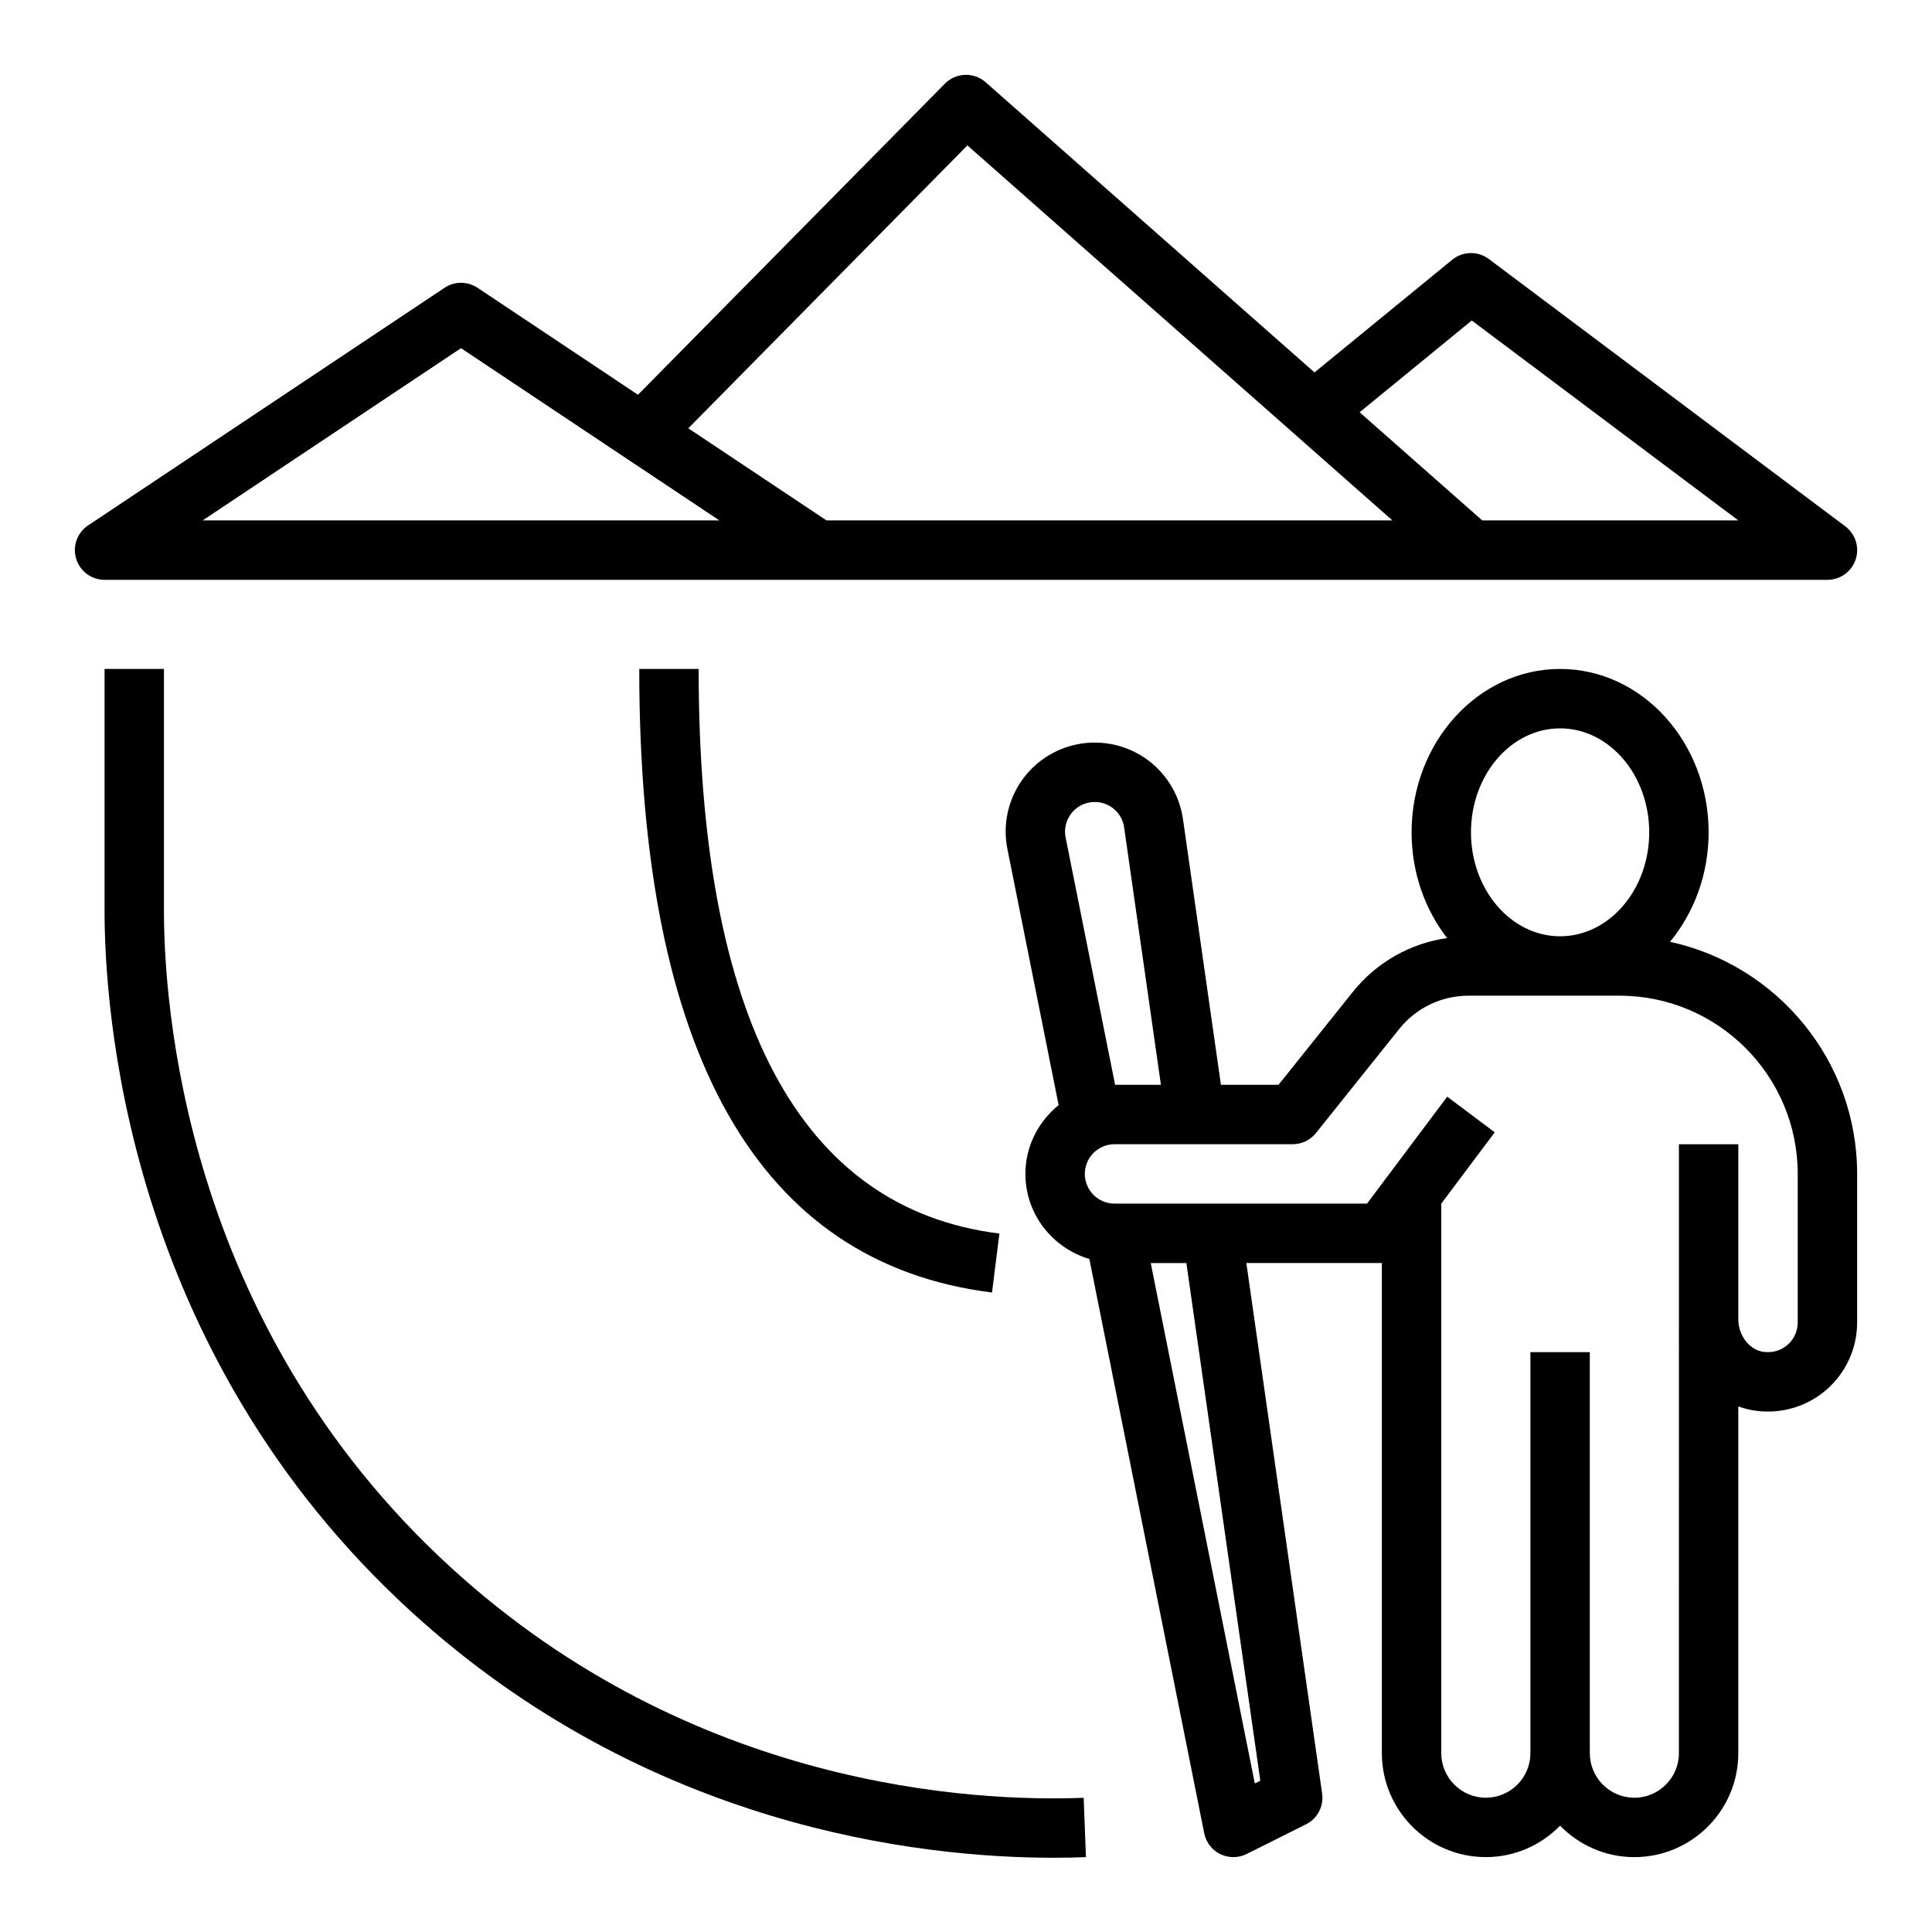
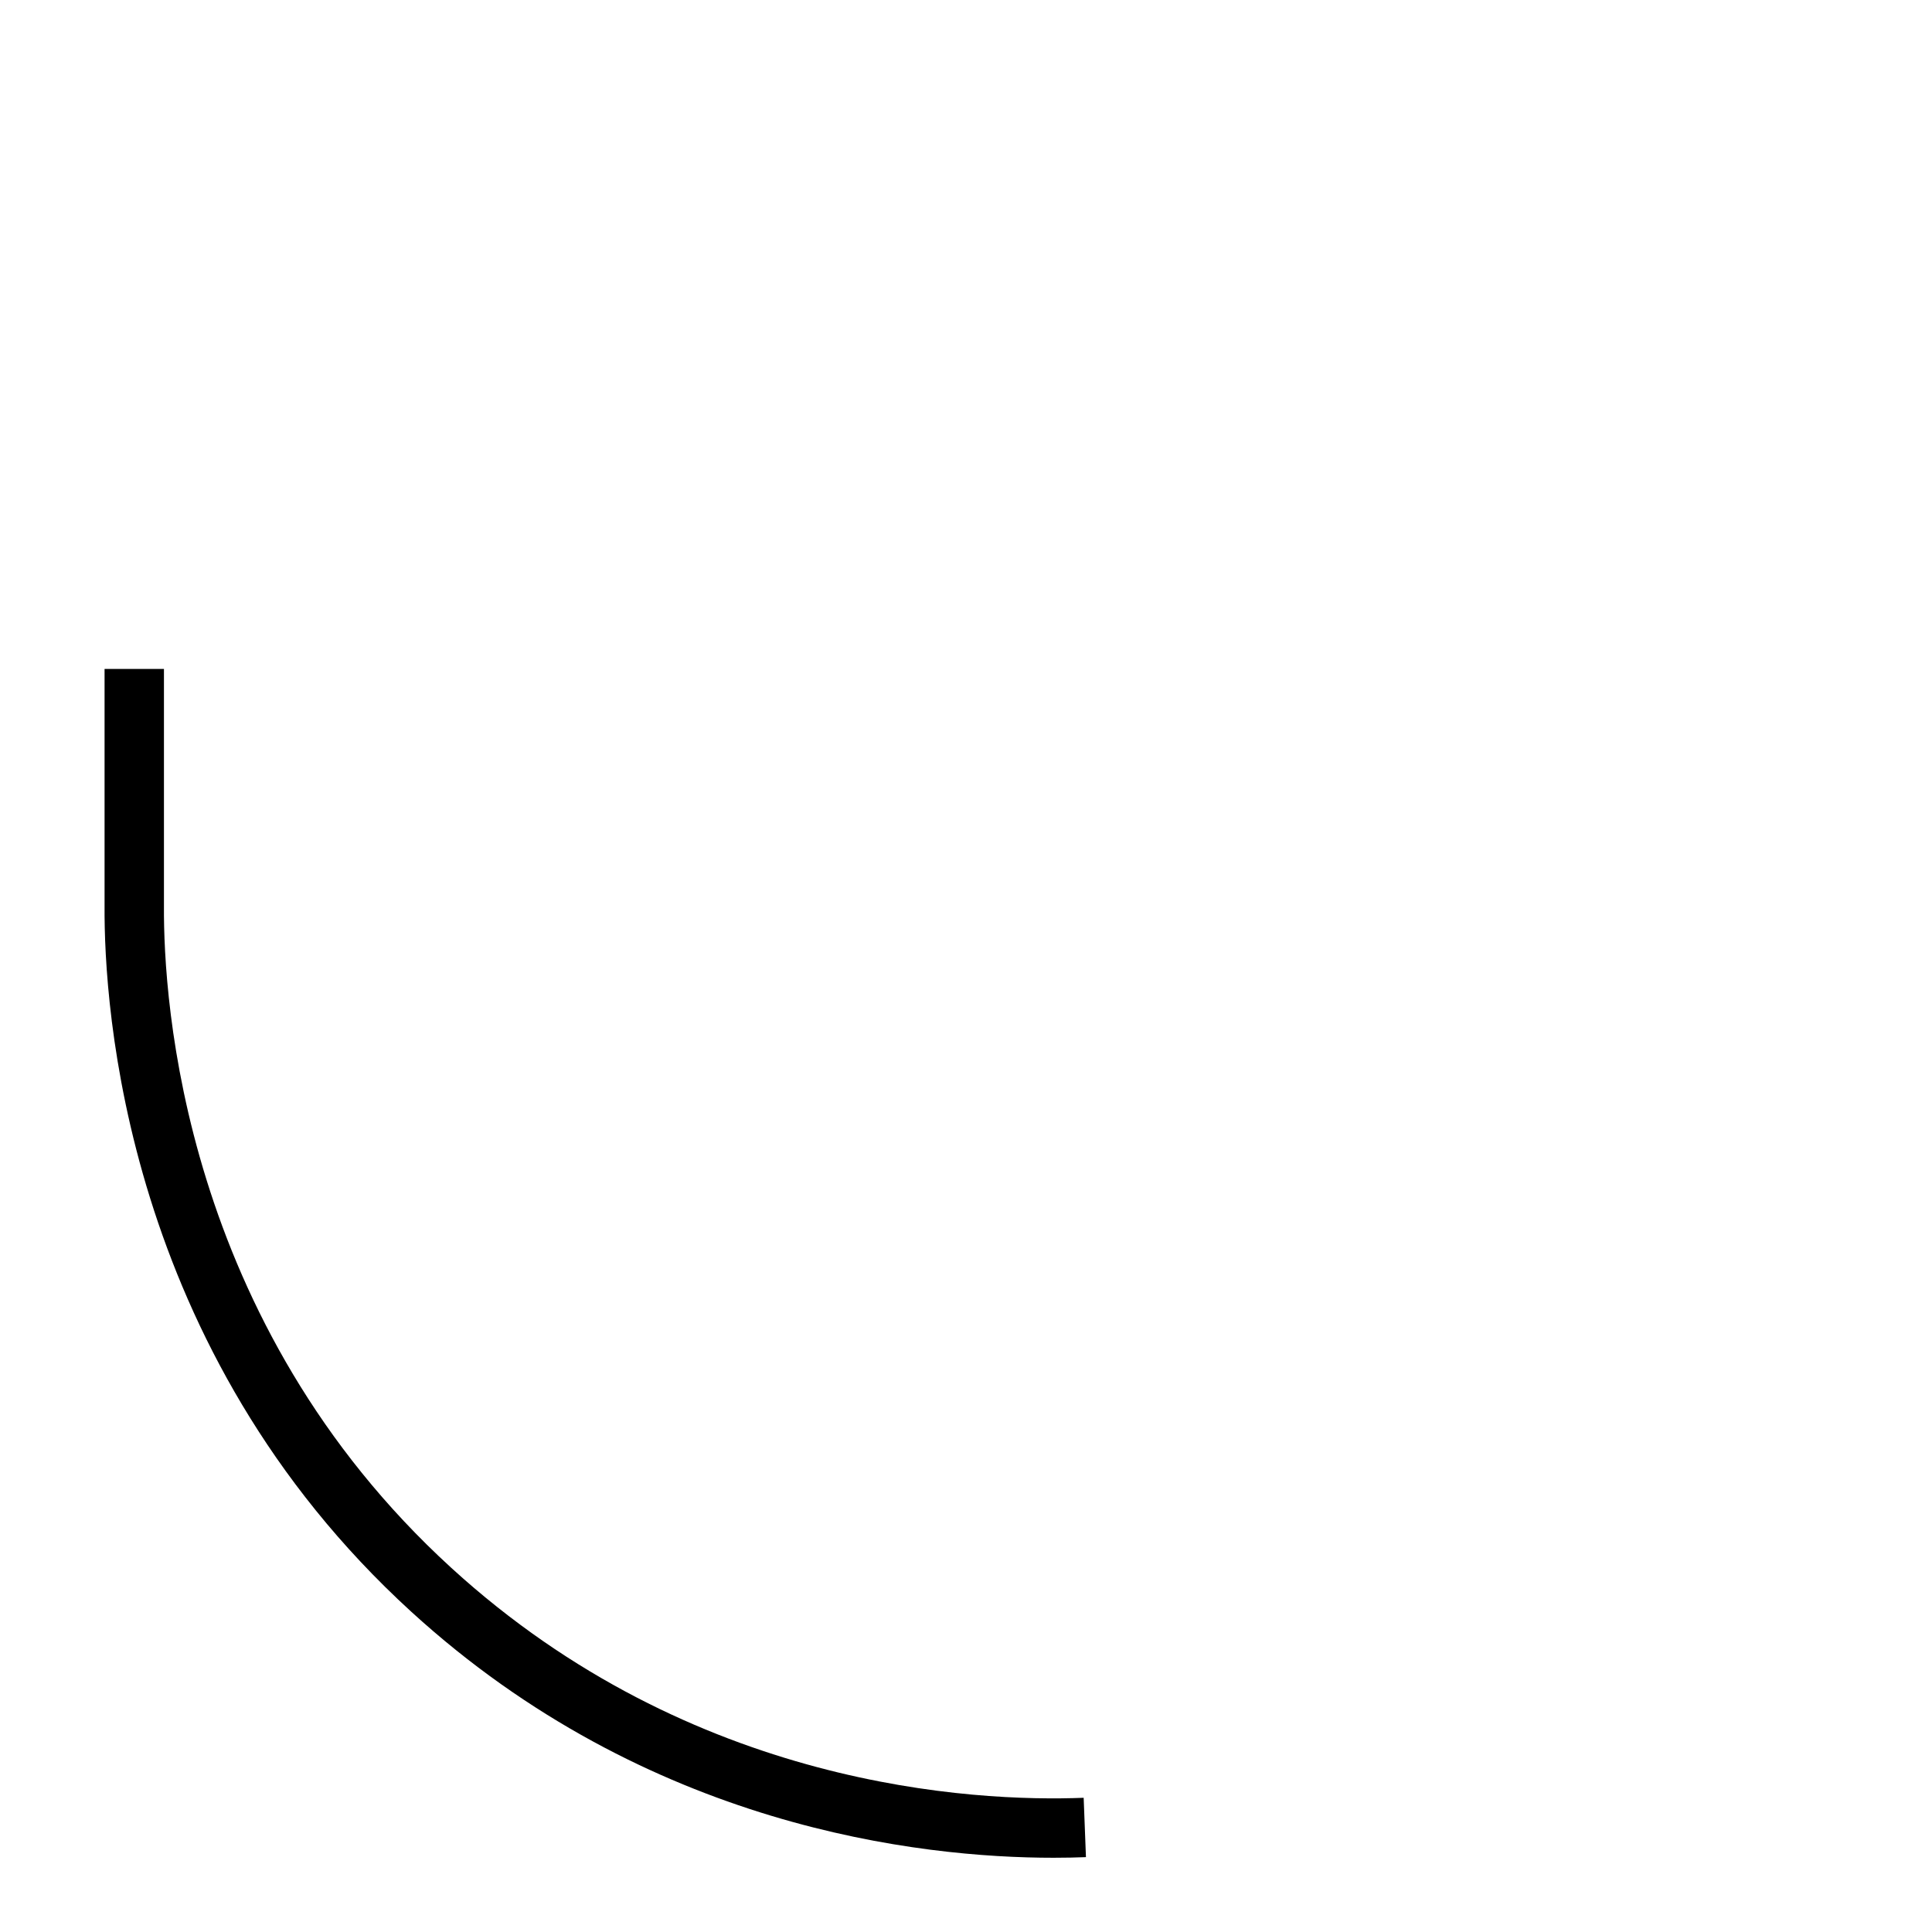
<svg xmlns="http://www.w3.org/2000/svg" fill="#000000" width="800px" height="800px" version="1.1" viewBox="144 144 512 512">
  <g>
-     <path d="m538.55 212.64c-2.898-2.172-6.902-2.094-9.707 0.203l-36.488 29.852-87.141-76.895c-3.125-2.762-7.871-2.598-10.816 0.379l-81.328 82.438-42.531-28.355c-2.644-1.762-6.086-1.762-8.73 0l-94.465 62.977c-2.891 1.93-4.172 5.512-3.164 8.832 1 3.312 4.07 5.59 7.535 5.59h456.58c3.394 0 6.391-2.164 7.469-5.383 1.07-3.219-0.031-6.754-2.746-8.785zm-340.84 69.273 68.465-45.641 43.562 29.047 24.898 16.594zm128.7-24.41 73.965-74.973 86.57 76.391s0 0.008 0.008 0.008l26.047 22.984h-149.98zm210.39 24.41-32.488-28.66 29.719-24.316 70.645 52.977z" />
-     <path d="m586.57 393.59c6.336-7.691 10.234-17.848 10.234-29.016 0-23.875-17.656-43.297-39.359-43.297s-39.359 19.422-39.359 43.297c0 10.684 3.551 20.461 9.406 28.016-9.801 1.426-18.711 6.43-25.008 14.312l-19.668 24.586h-15.258l-10.059-70.43c-0.945-6.606-4.66-12.531-10.195-16.254-5.535-3.723-12.438-4.93-18.895-3.312-12.25 3.062-19.91 15.152-17.43 27.535l13.57 67.84c-5.332 4.332-8.805 10.852-8.805 18.234 0 10.691 7.188 19.641 16.949 22.539l30.441 152.19c0.48 2.41 2.055 4.449 4.258 5.527 1.086 0.531 2.273 0.801 3.457 0.801 1.203 0 2.418-0.277 3.519-0.828l15.742-7.871c3.031-1.512 4.754-4.801 4.266-8.156l-20.082-140.59h35.914v129.89c0 15.191 12.359 27.551 27.551 27.551 7.715 0 14.672-3.203 19.68-8.328 5.008 5.129 11.969 8.332 19.68 8.332 15.191 0 27.551-12.359 27.551-27.551l0.004-91.891c1.273 0.465 2.598 0.82 3.961 1.047 1.289 0.211 2.59 0.316 3.871 0.316 5.598 0 11.035-1.961 15.336-5.621 5.289-4.504 8.32-11.062 8.32-18v-39.359c0-30.125-21.277-55.355-49.594-61.512zm-29.129-56.566c13.02 0 23.617 12.359 23.617 27.551 0 15.191-10.594 27.551-23.617 27.551-13.02 0-23.617-12.359-23.617-27.551 0.004-15.191 10.598-27.551 23.617-27.551zm-125.23 19.742c2.203-0.535 4.426-0.148 6.297 1.102 1.875 1.258 3.078 3.18 3.402 5.414l9.746 68.207h-12.141l-13.113-65.551c-0.82-4.125 1.73-8.156 5.809-9.172zm45.785 259.15-1.457 0.723-27.578-137.92h9.438zm142.42-121.45c0 2.312-1.008 4.504-2.777 6-1.793 1.52-4.094 2.133-6.481 1.762-3.637-0.598-6.484-4.375-6.484-8.602v-46.391h-15.742v46.391l-0.004 114.98c0 6.512-5.297 11.809-11.809 11.809-6.508 0-11.805-5.297-11.805-11.809v-106.27h-15.742v106.27c0 6.512-5.297 11.809-11.809 11.809-6.512-0.004-11.812-5.301-11.812-11.812v-145.63l14.168-18.895-12.594-9.445-21.254 28.34h-66.91c-4.336 0-7.871-3.535-7.871-7.871 0-4.336 3.535-7.871 7.871-7.871h21.363l25.867-0.004c2.394 0 4.652-1.086 6.148-2.953l22.035-27.543c4.504-5.637 11.227-8.863 18.434-8.863h39.977c26.047 0 47.23 21.184 47.23 47.23z" />
    <path d="m171.71 321.28v62.93c-0.164 26.293 5.227 117.46 81.285 186.92 62.621 57.191 134.79 65.195 170.21 65.195 3.164 0 6.039-0.062 8.582-0.164l-0.605-15.727c-29.141 1.133-103.67-2.559-167.57-60.922-71.266-65.09-76.312-150.56-76.164-175.26v-62.977z" />
-     <path d="m408.85 470.91c-52.887-6.613-79.699-56.953-79.699-149.63h-15.742c0 101.89 31.457 157.5 93.488 165.25z" />
  </g>
</svg>